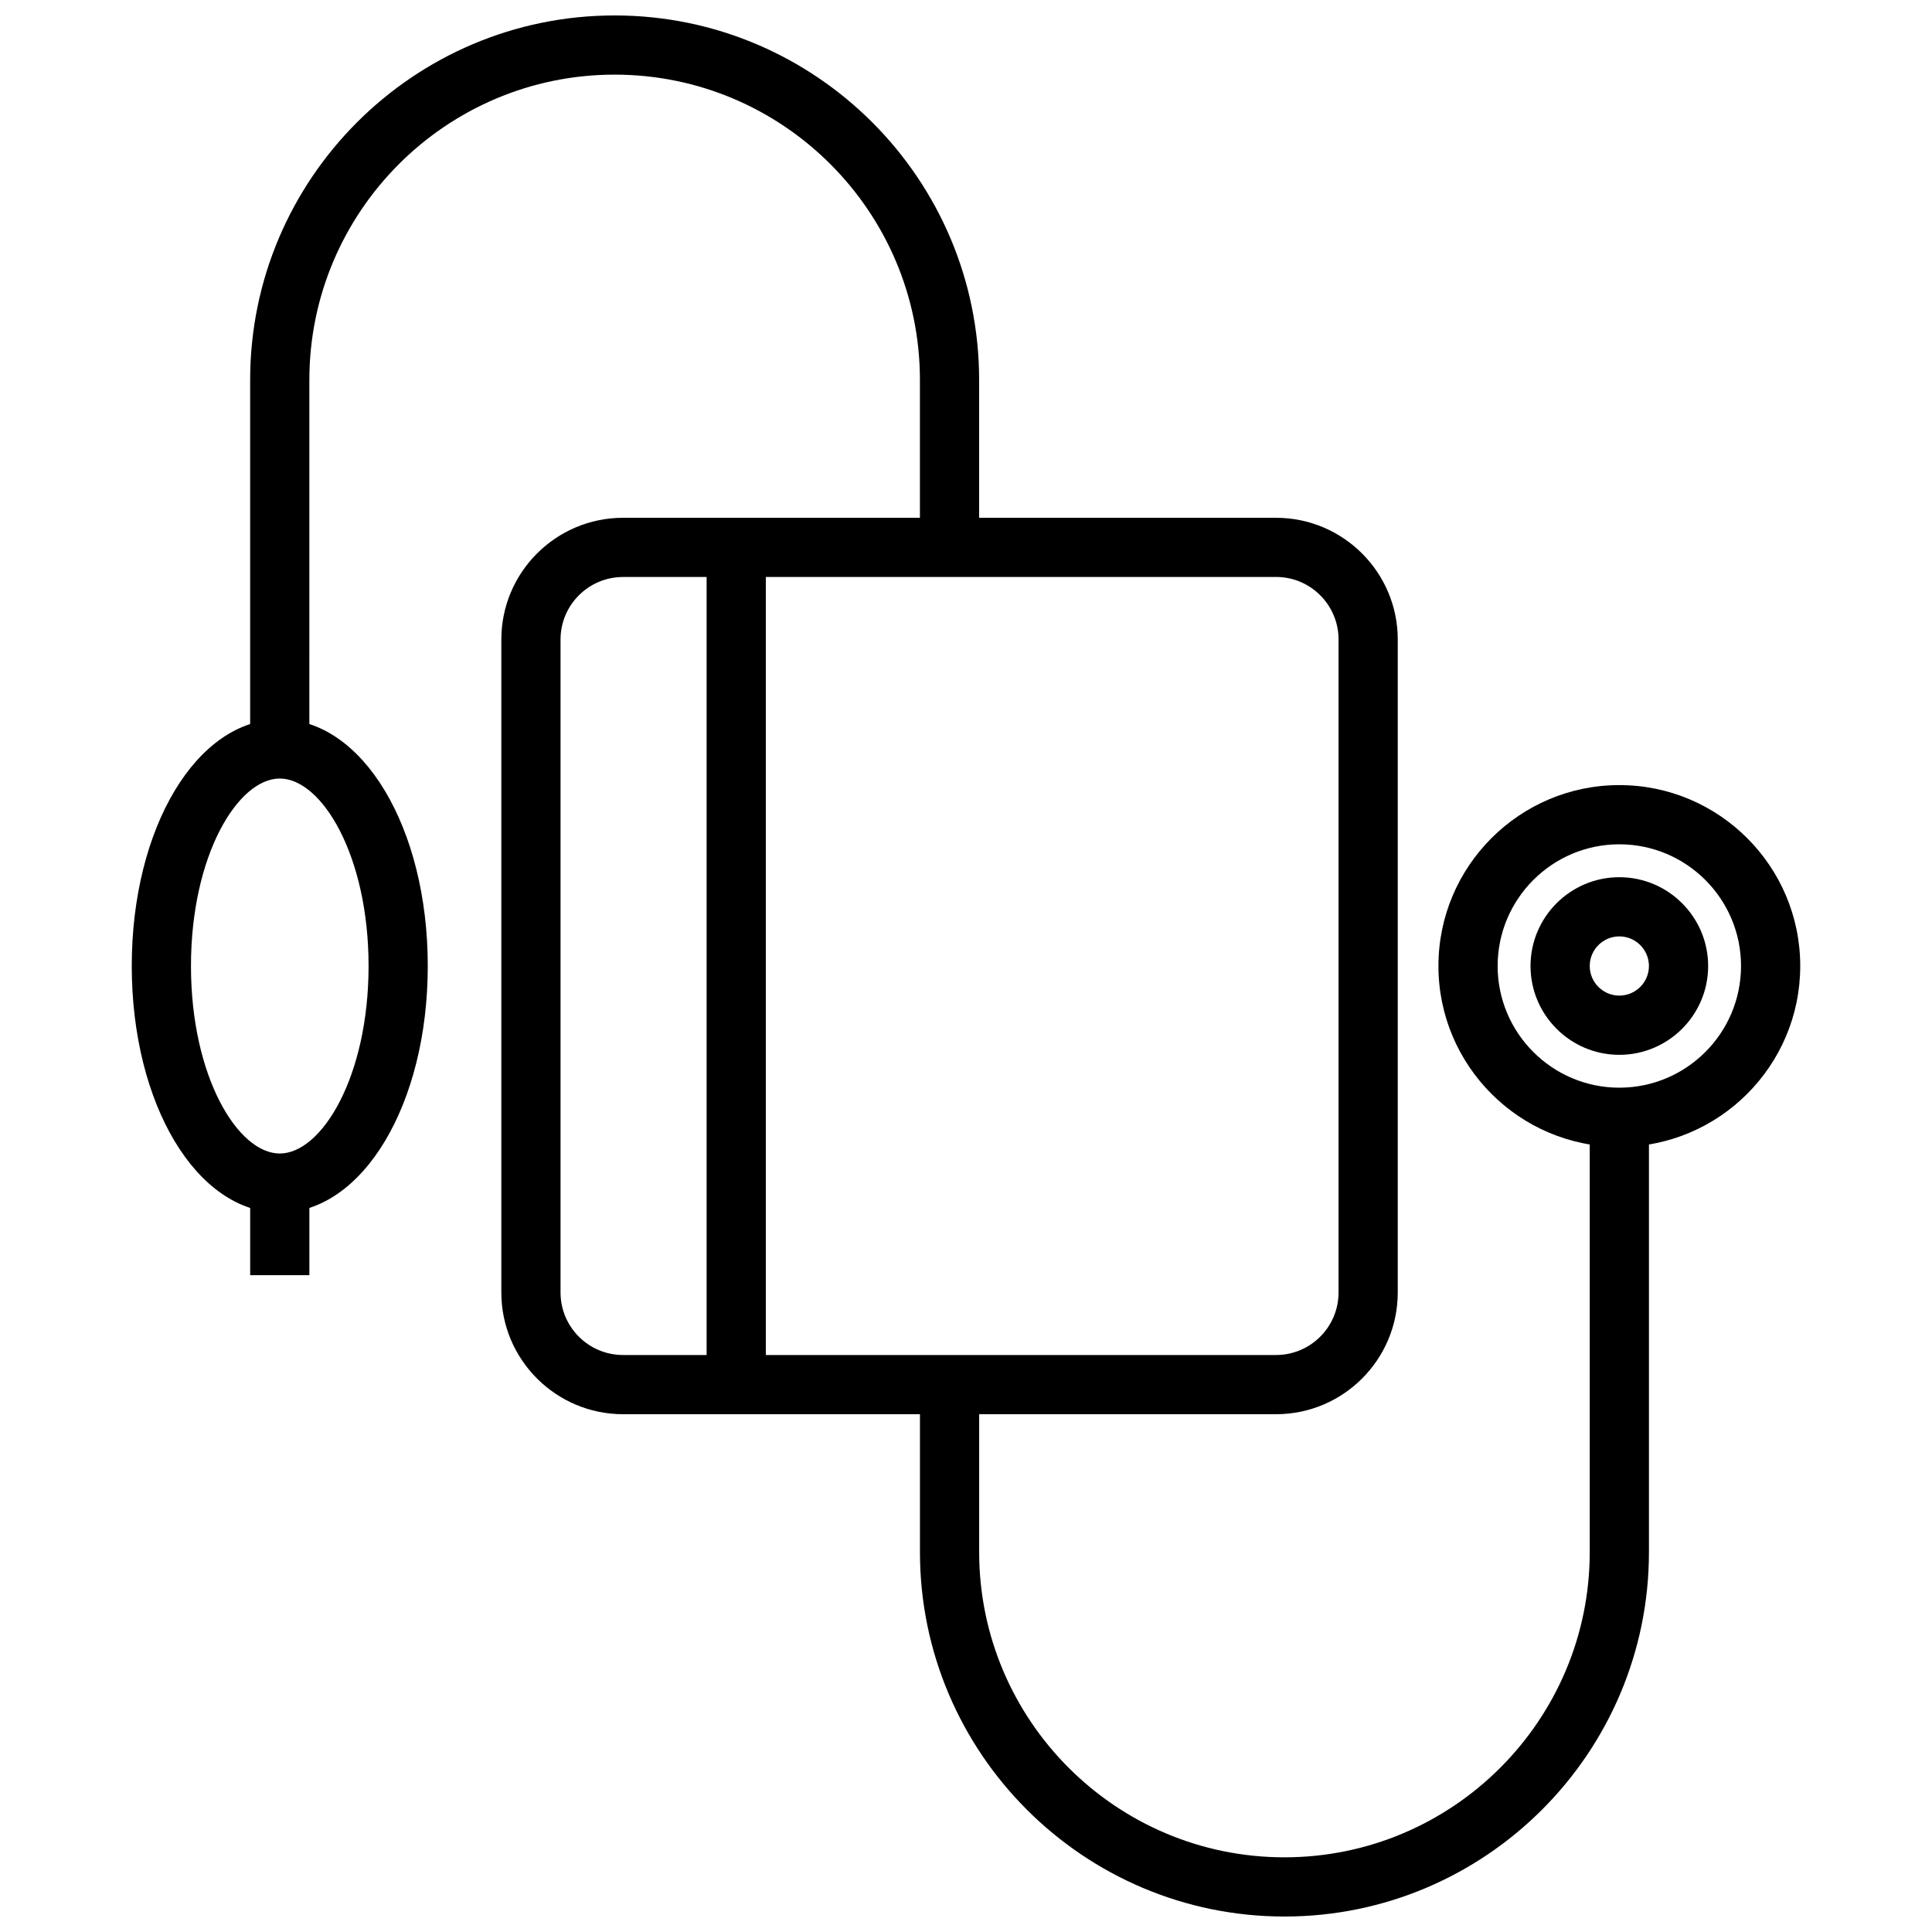
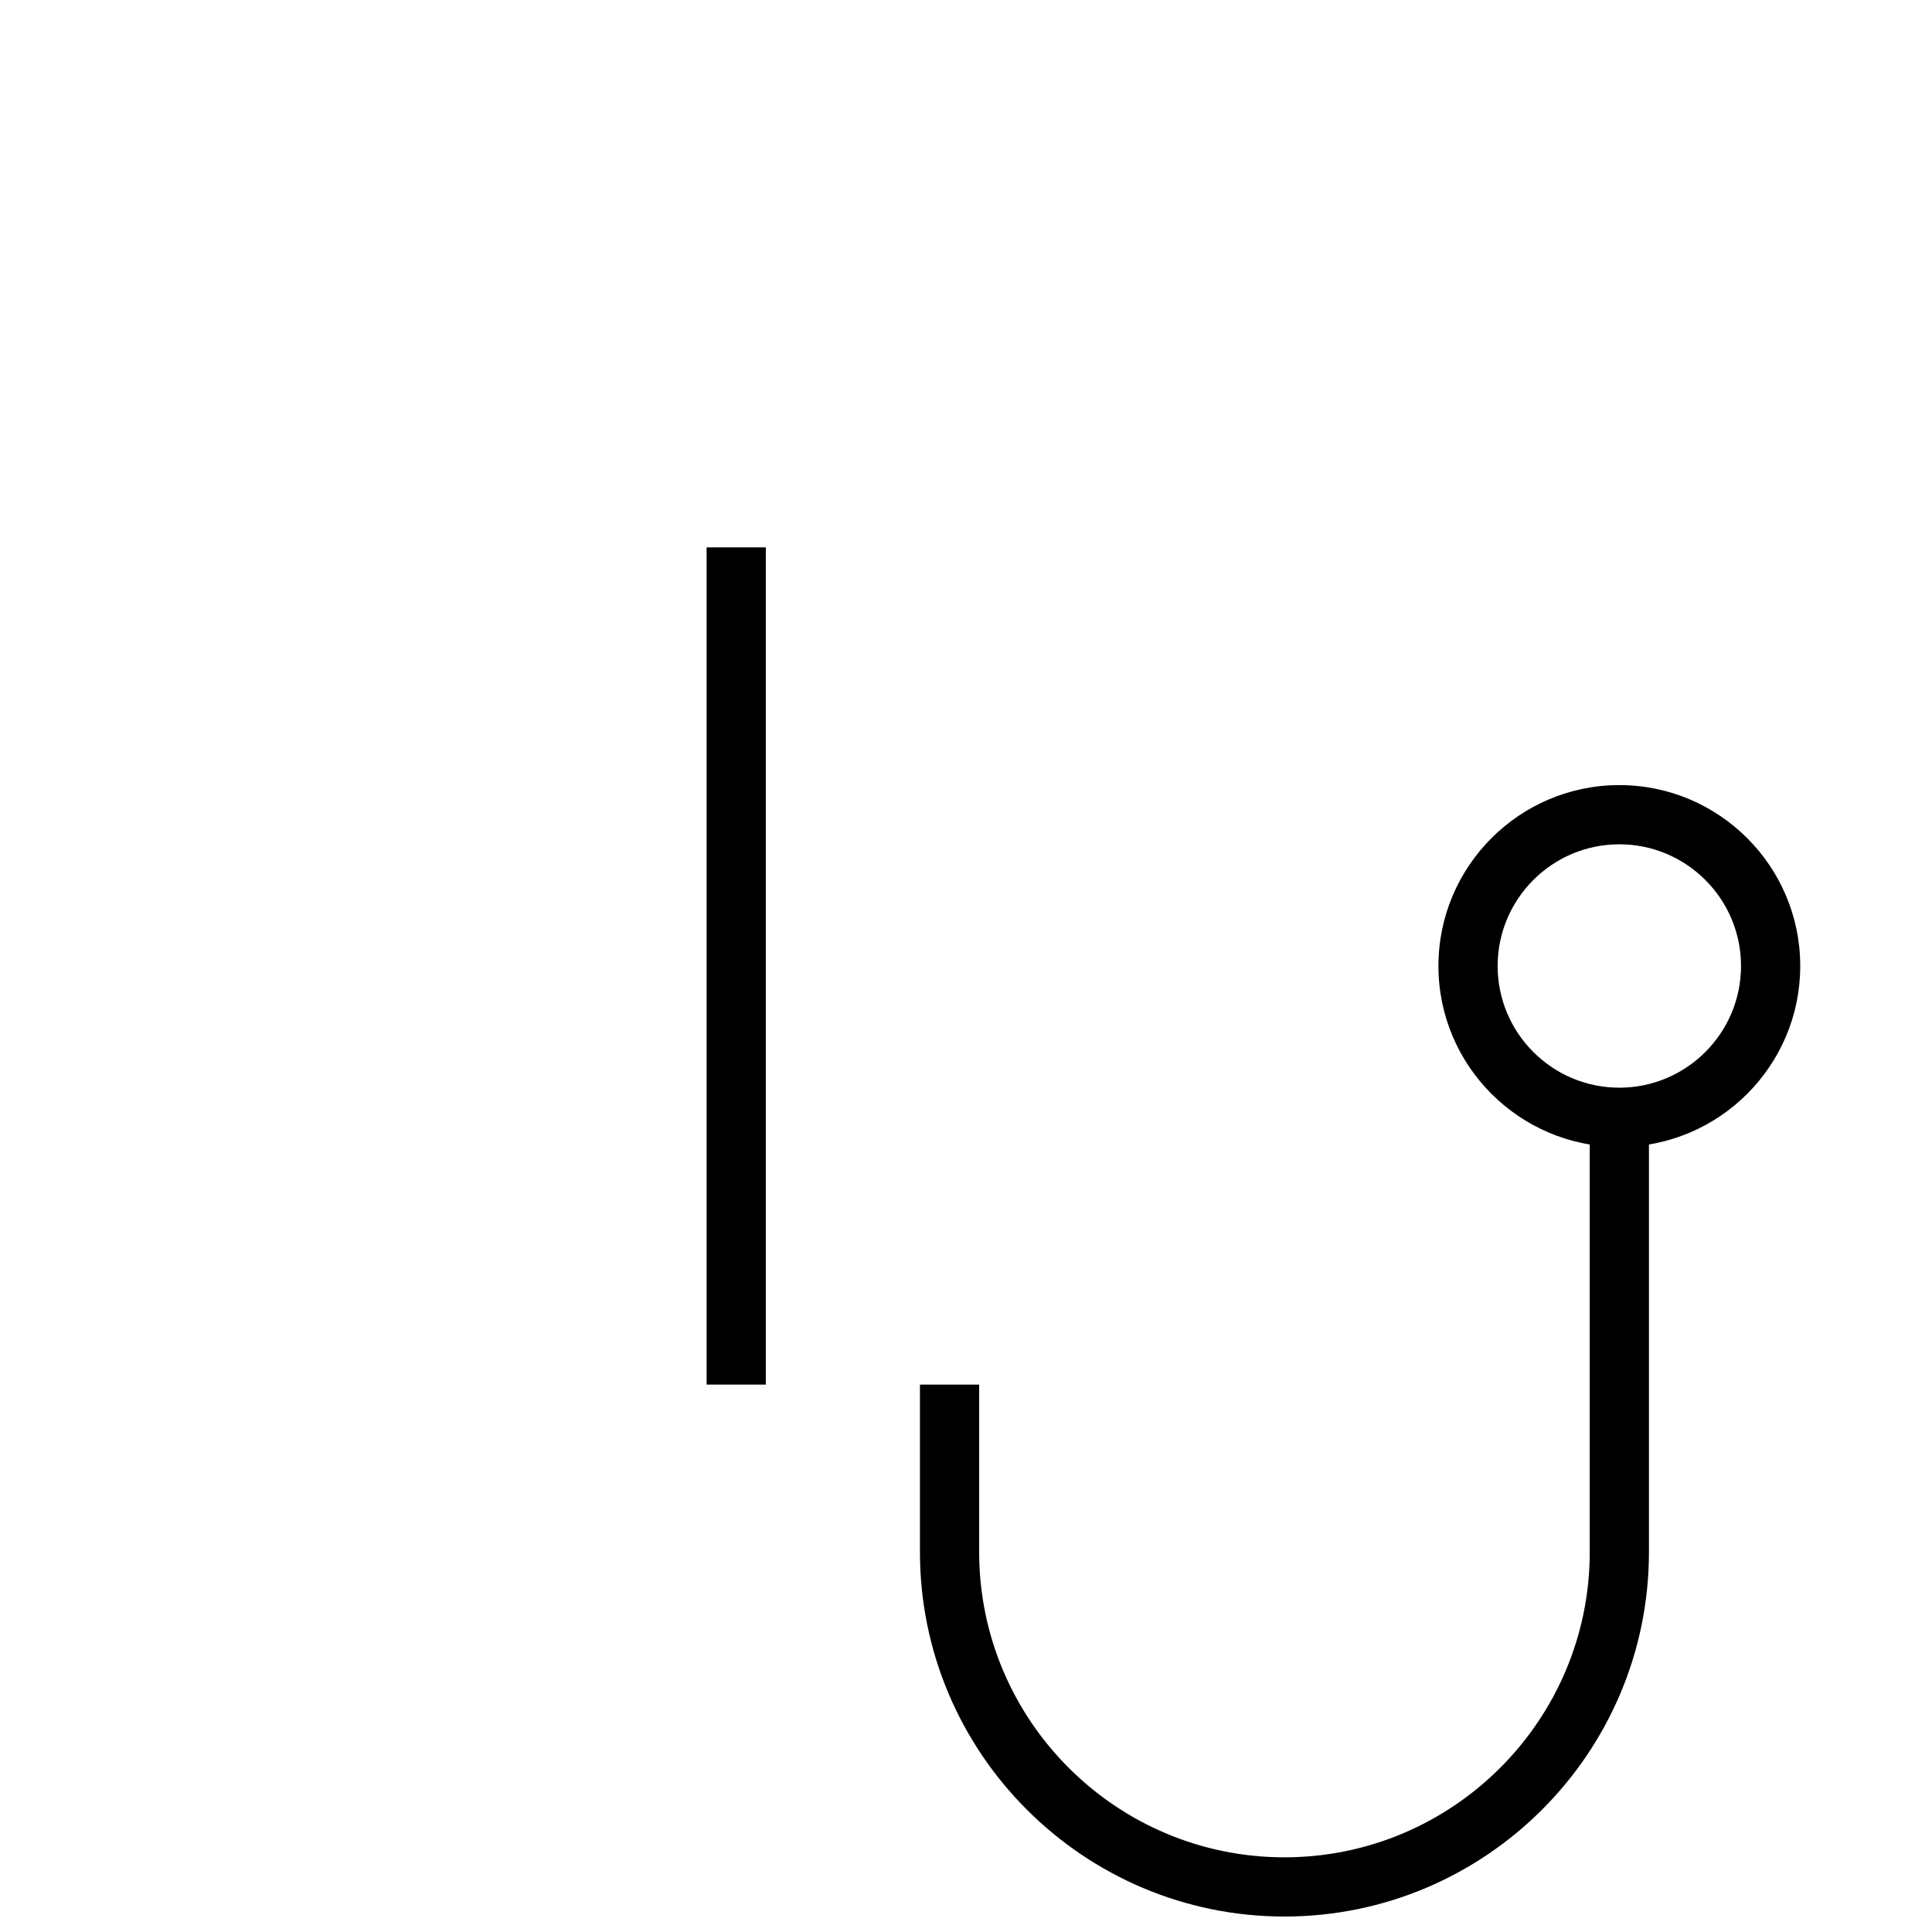
<svg xmlns="http://www.w3.org/2000/svg" width="800px" height="800px" version="1.1" viewBox="144 144 512 512">
  <defs>
    <clipPath id="b">
      <path d="m387 438h194v213.9h-194z" />
    </clipPath>
    <clipPath id="a">
      <path d="m210 148.09h194v194.91h-194z" />
    </clipPath>
  </defs>
-   <path d="m482.17 518.78h-173.06c-17.781 0-32.25-14.469-32.25-32.25v-173.06c0-17.785 14.469-32.25 32.25-32.25h173.06c17.785 0 32.25 14.469 32.25 32.25v173.06c0 17.785-14.465 32.25-32.25 32.25zm-173.06-221.87c-9.133 0-16.562 7.43-16.562 16.562v173.06c0 9.133 7.43 16.559 16.562 16.559h173.06c9.133 0 16.559-7.43 16.559-16.559v-173.07c0-9.133-7.43-16.562-16.559-16.562h-173.06z" />
  <path d="m573.14 447.94c-26.434 0-47.941-21.504-47.941-47.941 0-26.434 21.504-47.941 47.941-47.941 26.434 0 47.941 21.504 47.941 47.941s-21.504 47.941-47.941 47.941zm0-80.191c-17.785 0-32.25 14.469-32.25 32.25 0 17.785 14.469 32.25 32.25 32.25 17.785 0 32.25-14.469 32.25-32.25 0.004-17.781-14.465-32.25-32.25-32.25z" />
-   <path d="m573.14 423.54c-12.977 0-23.535-10.559-23.535-23.535s10.559-23.535 23.535-23.535c12.977 0 23.535 10.559 23.535 23.535s-10.555 23.535-23.535 23.535zm0-31.383c-4.324 0-7.844 3.519-7.844 7.844 0 4.324 3.519 7.844 7.844 7.844s7.844-3.519 7.844-7.844c0-4.324-3.516-7.844-7.844-7.844z" />
-   <path d="m218.14 465.37c-21.992 0-39.223-28.715-39.223-65.371s17.227-65.375 39.223-65.375 39.223 28.719 39.223 65.375-17.227 65.371-39.223 65.371zm0-115.05c-11.133 0-23.531 20.406-23.531 49.684s12.402 49.688 23.531 49.688c11.133 0 23.535-20.406 23.535-49.688s-12.402-49.684-23.535-49.684z" />
  <g clip-path="url(#b)">
    <path d="m484.39 651.9c-53.262 0-96.594-43.332-96.594-96.594v-44.371h15.691v44.371c0 44.609 36.293 80.902 80.902 80.902 44.613 0 80.906-36.293 80.906-80.902v-116.48h15.691v116.48c0 53.262-43.332 96.594-96.598 96.594z" />
  </g>
  <g clip-path="url(#a)">
-     <path d="m225.98 342.47h-15.688v-97.785c0-53.262 43.328-96.594 96.594-96.594 53.262 0 96.594 43.332 96.594 96.594v44.371h-15.691v-44.371c0-44.609-36.293-80.906-80.902-80.906s-80.902 36.293-80.902 80.906z" />
-   </g>
-   <path d="m210.3 457.53h15.688v24.406h-15.688z" />
+     </g>
  <path d="m331.26 289.06h15.691v221.87h-15.691z" />
</svg>